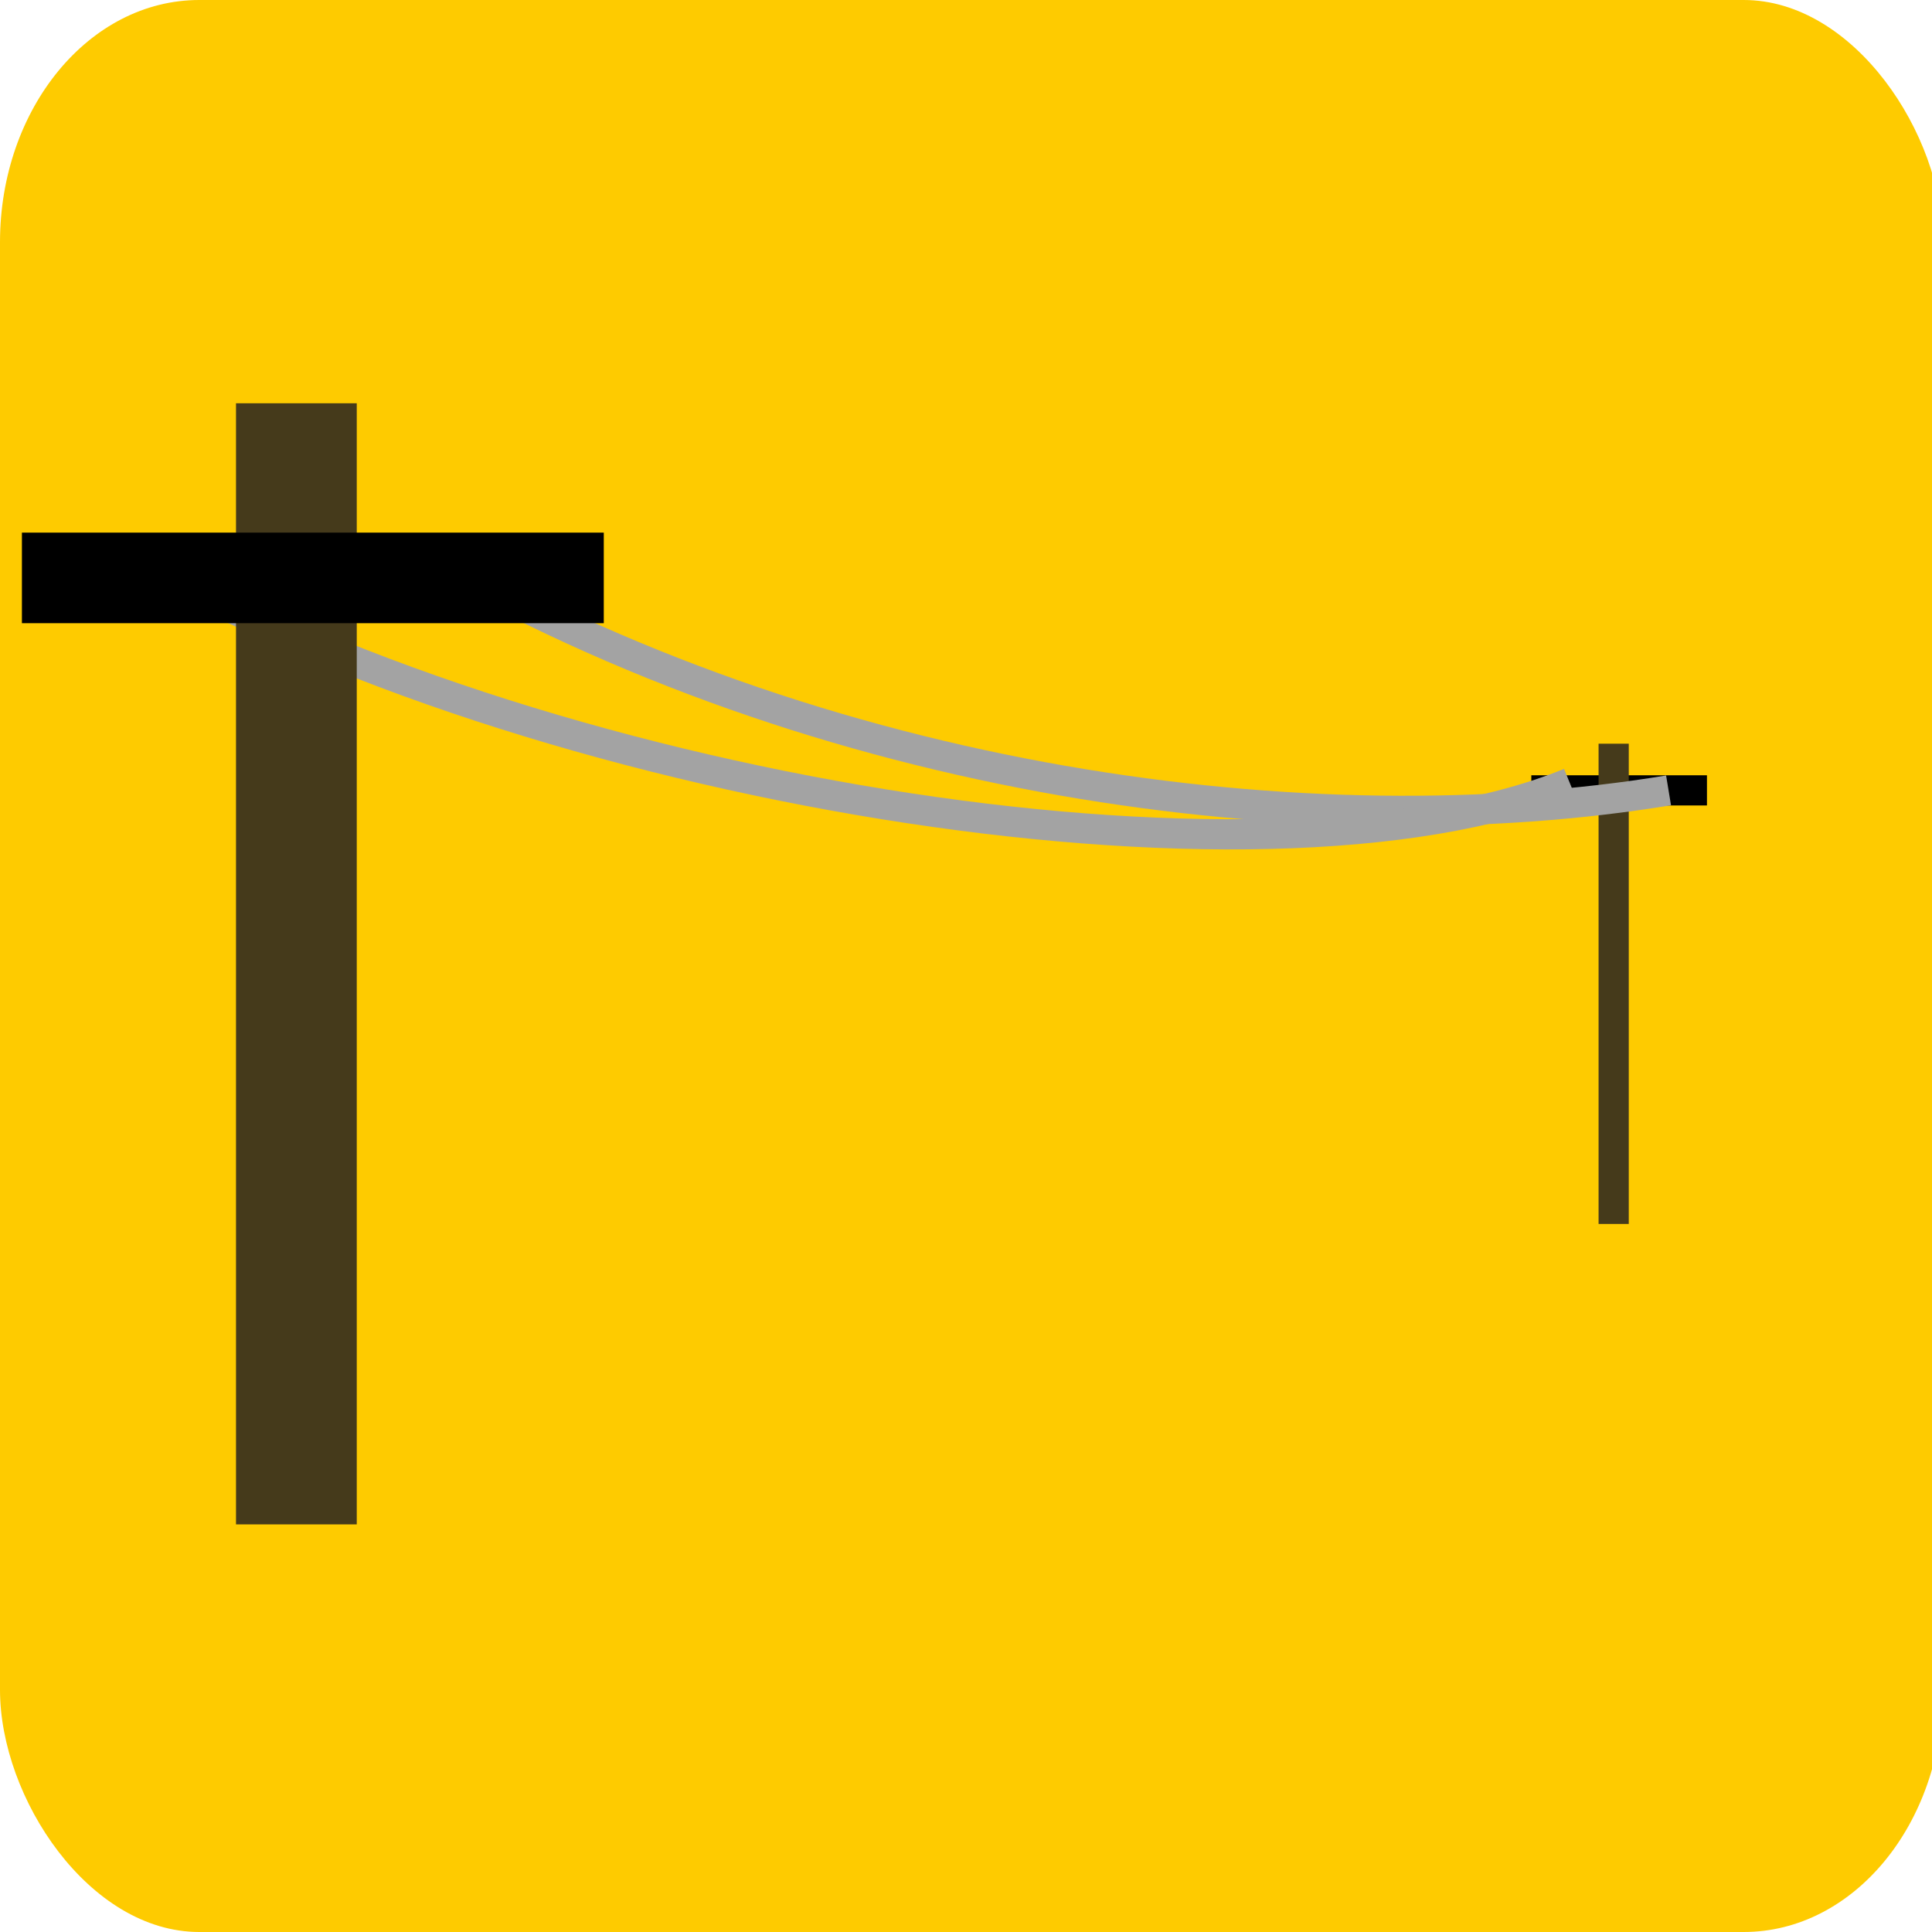
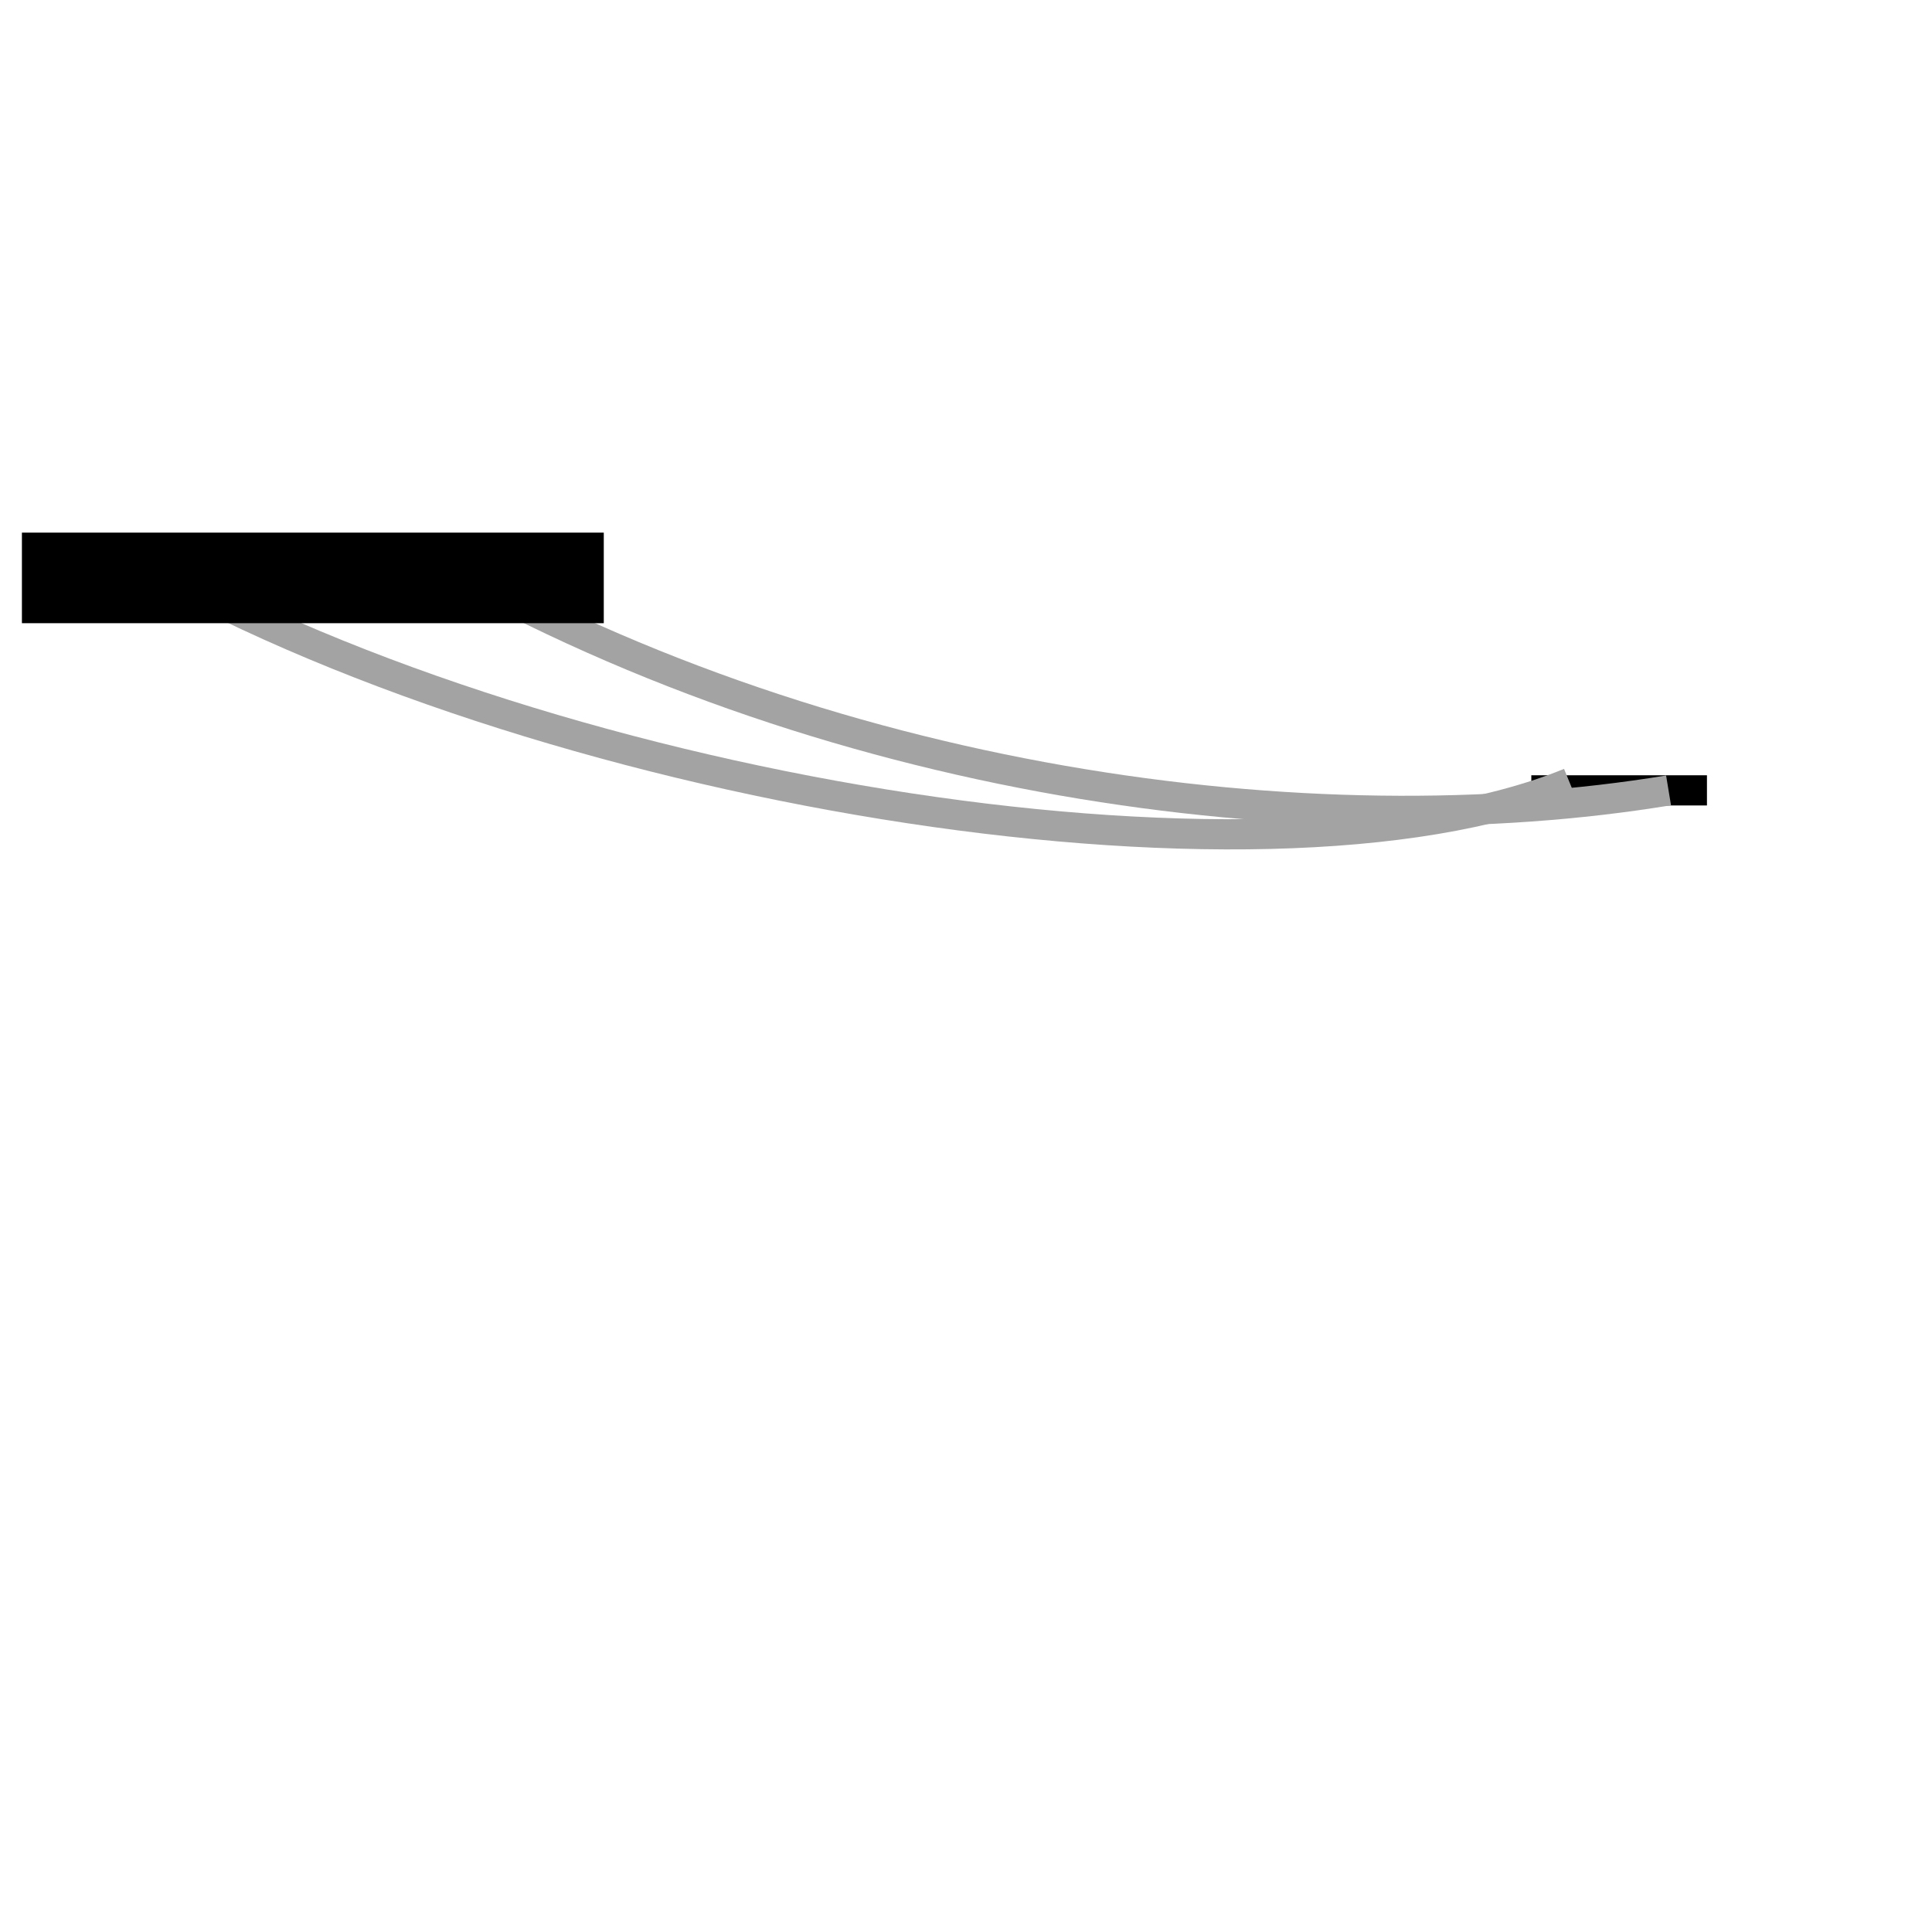
<svg xmlns="http://www.w3.org/2000/svg" xmlns:ns1="http://www.inkscape.org/namespaces/inkscape" xmlns:ns2="http://sodipodi.sourceforge.net/DTD/sodipodi-0.dtd" width="64px" height="64px" id="svg3646" version="1.1" ns1:version="0.47pre4 r22446" ns2:docname="barrier_generic.svg" ns1:export-filename="/home/andy/src/potlatch2/resources/features/pois/barrier_generic.24.png" ns1:export-xdpi="33.75" ns1:export-ydpi="33.75">
  <defs id="defs3648">
    <ns1:perspective ns2:type="inkscape:persp3d" ns1:vp_x="0 : 32 : 1" ns1:vp_y="0 : 1000 : 0" ns1:vp_z="64 : 32 : 1" ns1:persp3d-origin="32 : 21.333333 : 1" id="perspective3654" />
    <ns1:perspective id="perspective4207" ns1:persp3d-origin="0.5 : 0.33333333 : 1" ns1:vp_z="1 : 0.5 : 1" ns1:vp_y="0 : 1000 : 0" ns1:vp_x="0 : 0.5 : 1" ns2:type="inkscape:persp3d" />
  </defs>
  <ns2:namedview id="base" pagecolor="#ffffff" bordercolor="#666666" borderopacity="1.0" ns1:pageopacity="0.0" ns1:pageshadow="2" ns1:zoom="5.5" ns1:cx="1.1920149" ns1:cy="24.791019" ns1:current-layer="layer1" showgrid="true" ns1:document-units="px" ns1:grid-bbox="true" ns1:window-width="1680" ns1:window-height="1026" ns1:window-x="1280" ns1:window-y="0" ns1:window-maximized="1" />
  <g id="layer1" ns1:label="Layer 1" ns1:groupmode="layer">
-     <rect style="fill:#fecb00;fill-opacity:1;stroke:none" id="rect3656" width="64.364" height="64" x="0" y="0" ry="8.023" rx="6.601" ns1:export-xdpi="33.75" ns1:export-ydpi="33.75" ns1:export-filename="/home/andy/src/potlatch2/resources/features/pois/barrier_generic.24.png" />
    <path style="fill:none;stroke:#000000;stroke-width:1px;stroke-linecap:butt;stroke-linejoin:miter;stroke-opacity:1" d="m 50.727,26.182 5.818,0" id="path4195" />
-     <path style="fill:none;stroke:#453a1b;stroke-width:1px;stroke-linecap:butt;stroke-linejoin:miter;stroke-opacity:1" d="m 53.455,40.545 10e-7,-15.909" id="path4193" ns2:nodetypes="cc" />
    <path style="fill:none;stroke:#a3a3a3;stroke-width:1px;stroke-linecap:butt;stroke-linejoin:miter;stroke-opacity:1" d="m 13.818,18.182 c 13.47,7.863 29.697,9.939 41.455,8" id="path4197" ns2:nodetypes="cc" />
    <path style="fill:none;stroke:#a3a3a3;stroke-width:1px;stroke-linecap:butt;stroke-linejoin:miter;stroke-opacity:1" d="M 4.182,18.297 C 17.651,26.16 41.697,30.145 52,25.933" id="path4197-3" ns2:nodetypes="cc" />
-     <path style="fill:none;stroke:#453a1b;stroke-width:4;stroke-linecap:butt;stroke-linejoin:miter;stroke-miterlimit:4;stroke-opacity:1;stroke-dasharray:none" d="m 9.818,50.497 1e-7,-37.138" id="path4189" ns2:nodetypes="cc" />
    <path style="fill:none;stroke:#000000;stroke-width:3;stroke-linecap:butt;stroke-linejoin:miter;stroke-miterlimit:4;stroke-opacity:1;stroke-dasharray:none" d="m 0.726,19.144 19.275,0" id="path4191" />
  </g>
</svg>